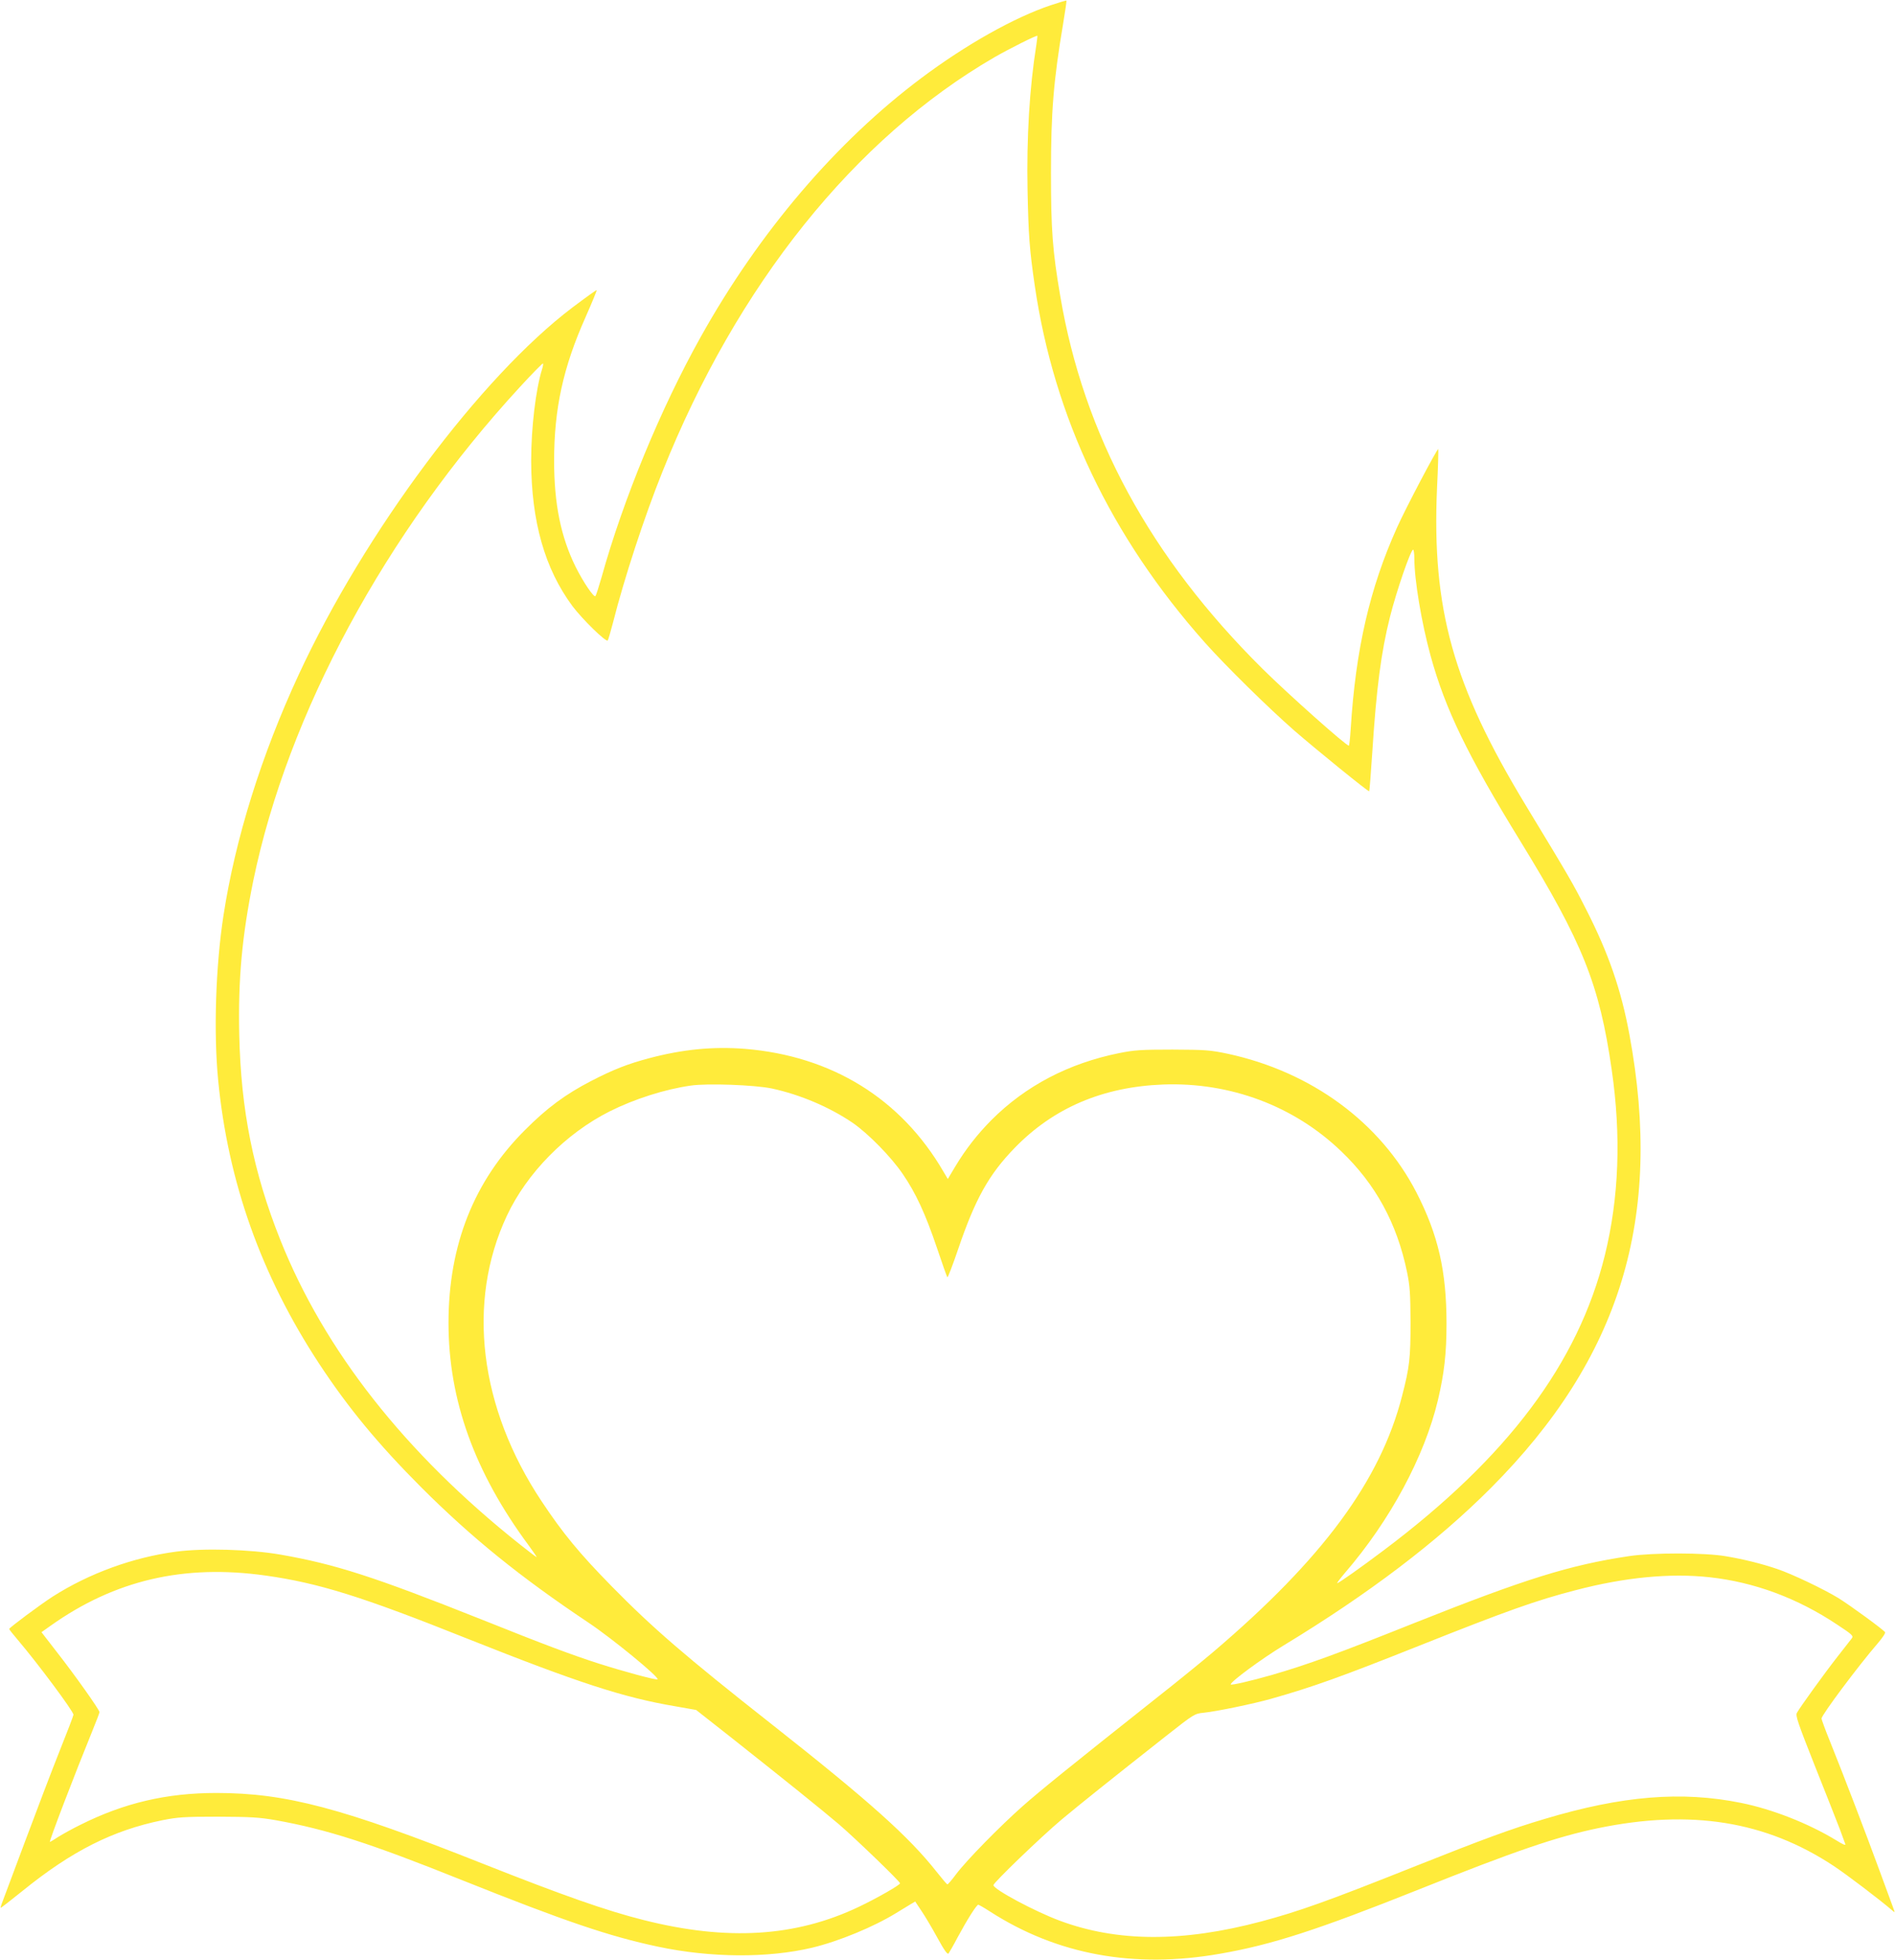
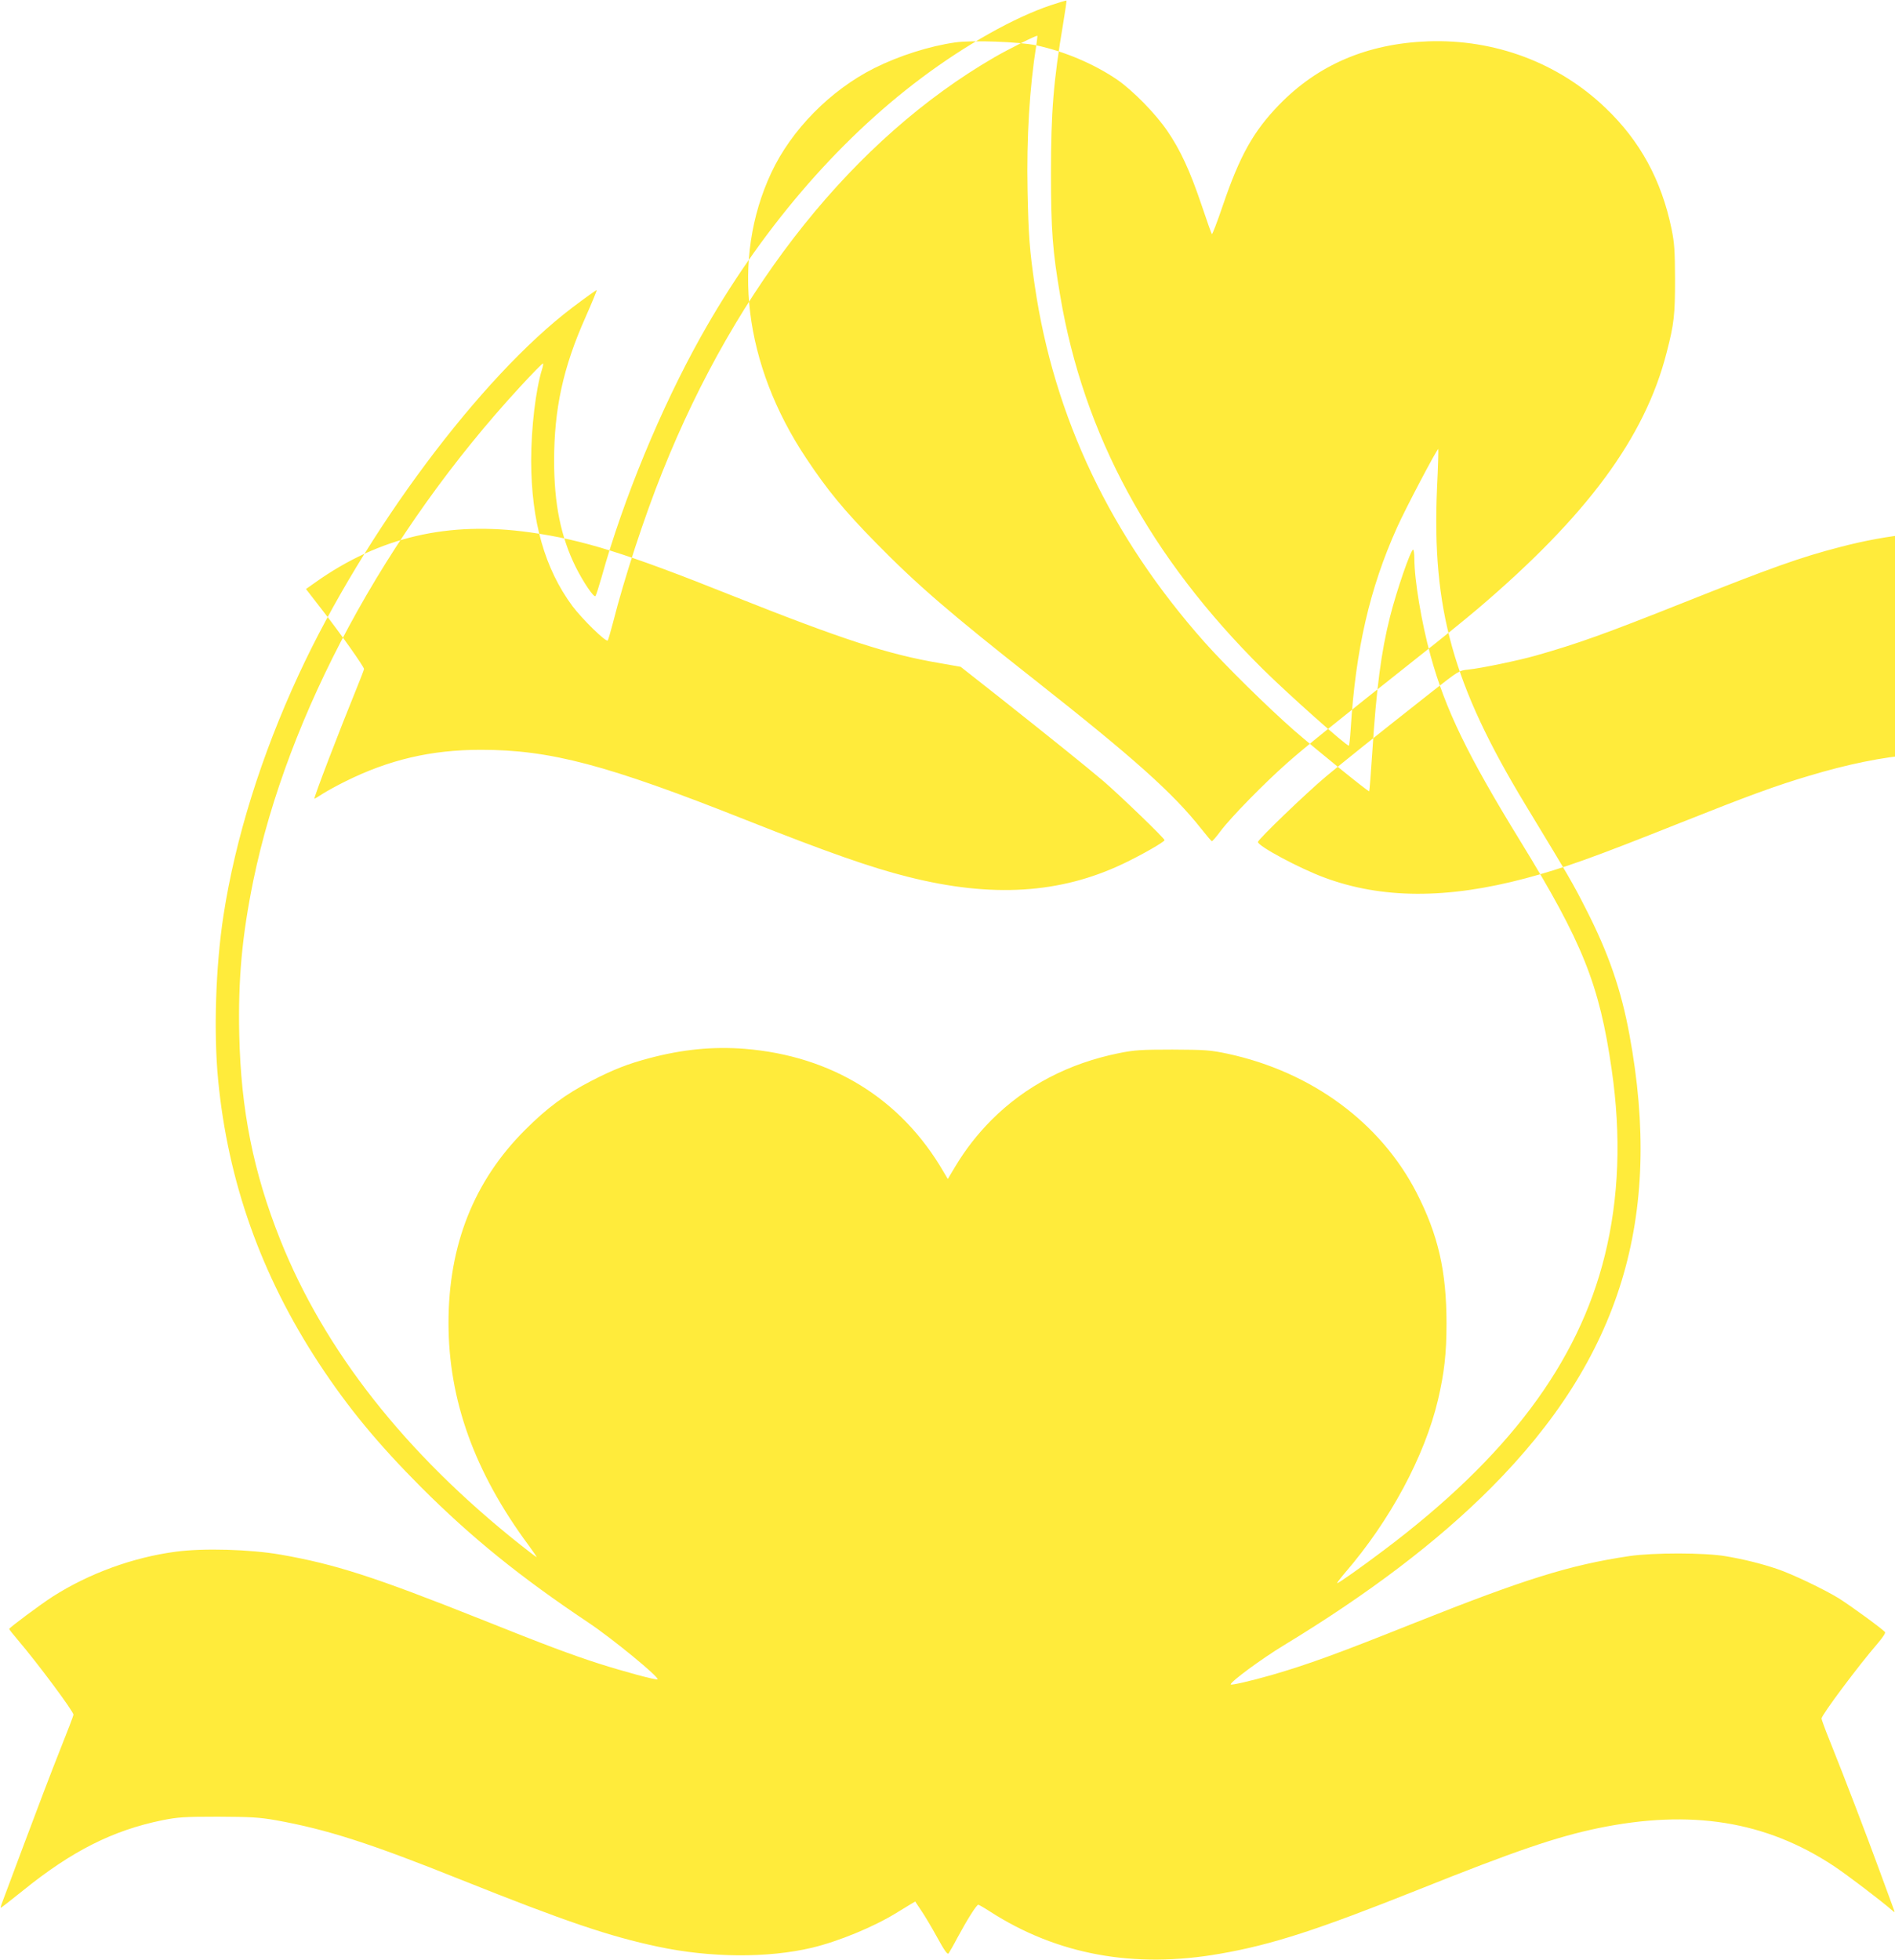
<svg xmlns="http://www.w3.org/2000/svg" version="1.0" width="1238pt" height="1280pt" viewBox="0 0 1238 1280" preserveAspectRatio="xMidYMid meet">
  <g transform="translate(0,1280) scale(0.1,-0.1)" fill="#ffeb3b" stroke="none">
-     <path d="M6865 12766 c-241 -81 -555 -258 -845 -475 -557 -417 -1060 -1007 -1442 -1691 -261 -467 -506 -1060 -648 -1570 -18 -63 -36 -119 -40 -123 -10 -12 -80 92 -129 190 -97 196 -141 412 -141 693 0 340 59 611 206 940 42 95 74 173 72 175 -2 2 -73 -49 -158 -113 -601 -455 -1358 -1469 -1788 -2397 -245 -528 -415 -1073 -492 -1574 -51 -331 -65 -761 -35 -1073 64 -666 281 -1277 659 -1853 190 -289 385 -525 665 -806 333 -333 650 -589 1096 -887 153 -102 464 -357 451 -370 -7 -7 -224 52 -384 103 -180 58 -346 120 -771 290 -699 278 -950 359 -1310 422 -198 34 -500 43 -681 19 -281 -37 -568 -142 -805 -293 -81 -52 -285 -204 -285 -212 0 -3 25 -35 56 -71 131 -154 364 -467 364 -489 0 -6 -41 -113 -91 -238 -50 -125 -153 -396 -230 -602 -77 -207 -144 -386 -149 -398 -5 -13 -7 -23 -5 -23 3 0 67 50 143 111 321 260 589 395 913 461 101 20 141 23 364 23 214 -1 268 -4 377 -23 334 -60 615 -150 1218 -392 673 -269 962 -367 1279 -434 344 -73 717 -75 1005 -7 176 42 405 137 551 227 33 20 74 45 92 56 l32 19 40 -60 c22 -32 69 -111 104 -175 47 -86 67 -113 74 -104 5 7 32 53 58 103 63 117 125 215 136 215 4 0 39 -20 76 -44 438 -282 940 -375 1504 -276 339 59 635 155 1299 420 628 251 897 343 1170 400 606 125 1095 47 1540 -247 86 -57 302 -221 383 -291 17 -15 17 -14 7 13 -6 17 -47 127 -90 245 -86 235 -235 624 -324 845 -31 76 -56 145 -56 151 0 23 244 349 367 491 30 35 52 67 48 73 -10 16 -226 174 -305 223 -95 58 -302 157 -400 190 -104 35 -216 63 -335 83 -137 24 -477 24 -631 1 -389 -58 -680 -149 -1404 -437 -503 -201 -696 -271 -930 -339 -136 -39 -270 -70 -270 -62 1 19 199 165 345 254 556 337 1005 678 1354 1028 848 850 1128 1765 906 2962 -54 293 -137 533 -285 822 -87 171 -107 205 -395 680 -473 781 -611 1278 -577 2066 7 139 10 254 8 256 -6 6 -217 -394 -270 -514 -177 -393 -270 -795 -302 -1315 -4 -60 -9 -108 -12 -108 -19 0 -397 337 -562 500 -736 729 -1171 1530 -1324 2440 -50 293 -60 430 -60 800 0 397 16 601 80 979 13 79 23 146 21 147 -1 2 -48 -12 -102 -30z m-95 -262 c-44 -276 -64 -603 -57 -949 6 -294 13 -387 47 -620 126 -862 497 -1640 1110 -2330 135 -152 417 -429 585 -576 149 -129 485 -402 490 -397 2 2 11 116 20 253 27 421 58 657 116 887 42 167 135 438 151 438 4 0 8 -27 8 -59 0 -139 47 -419 106 -634 96 -349 240 -647 586 -1210 407 -663 517 -936 597 -1492 63 -434 48 -838 -45 -1215 -174 -703 -635 -1317 -1444 -1925 -154 -116 -295 -215 -304 -215 -4 0 19 30 51 68 295 342 519 759 607 1128 41 175 56 303 56 499 0 343 -54 579 -196 856 -236 458 -686 789 -1234 907 -115 24 -144 26 -360 27 -207 0 -249 -3 -349 -23 -331 -67 -611 -214 -834 -437 -92 -93 -168 -190 -236 -303 l-49 -82 -28 47 c-277 477 -730 757 -1299 803 -206 16 -404 -3 -623 -61 -140 -37 -235 -74 -382 -150 -166 -86 -288 -176 -430 -319 -334 -333 -500 -752 -500 -1260 0 -504 170 -976 525 -1455 30 -41 53 -75 51 -75 -3 0 -51 37 -108 82 -752 597 -1279 1268 -1568 1993 -175 440 -256 845 -267 1335 -8 366 18 647 92 1010 225 1087 863 2269 1742 3223 80 87 148 156 150 153 3 -2 0 -20 -6 -38 -41 -132 -71 -381 -71 -598 1 -396 89 -705 270 -949 63 -84 219 -237 230 -224 4 4 19 58 35 118 73 288 205 692 323 985 488 1220 1255 2176 2167 2705 97 56 277 146 282 141 1 -1 -2 -29 -7 -62z m-1728 -6813 c186 -40 378 -122 528 -224 103 -71 252 -223 328 -335 85 -124 148 -260 223 -482 34 -102 65 -188 68 -192 3 -4 35 79 71 185 111 326 200 486 368 659 254 262 576 400 972 415 437 16 854 -140 1162 -436 225 -215 364 -470 430 -788 19 -93 22 -139 23 -328 0 -235 -6 -292 -55 -481 -142 -555 -519 -1065 -1235 -1674 -66 -56 -234 -193 -374 -303 -569 -451 -752 -599 -871 -704 -149 -132 -366 -353 -435 -445 -27 -37 -53 -66 -56 -65 -4 1 -35 38 -70 82 -183 232 -442 463 -1079 965 -564 444 -776 627 -1045 901 -209 213 -318 345 -456 553 -408 612 -492 1302 -228 1865 131 280 386 539 673 683 162 81 360 144 529 168 110 16 420 4 529 -19z m-3307 -3181 c347 -49 627 -136 1320 -413 722 -287 1019 -384 1357 -441 l136 -24 239 -188 c360 -285 576 -459 693 -558 105 -90 400 -374 400 -386 0 -11 -152 -98 -270 -154 -412 -196 -858 -224 -1405 -86 -244 61 -530 162 -1058 371 -910 361 -1279 459 -1734 459 -325 0 -602 -65 -888 -208 -49 -24 -114 -60 -143 -78 -29 -19 -54 -34 -56 -34 -8 0 165 450 278 727 25 61 46 116 46 121 0 15 -161 242 -276 389 l-103 133 62 44 c418 296 868 401 1402 326z m9433 -11 c293 -32 574 -136 835 -310 97 -64 107 -73 95 -89 -7 -9 -49 -63 -93 -119 -87 -111 -247 -333 -266 -368 -10 -18 7 -67 119 -350 72 -180 144 -364 161 -408 16 -44 32 -88 36 -98 5 -12 -13 -5 -61 25 -181 110 -416 202 -619 243 -389 79 -779 47 -1285 -105 -219 -65 -398 -131 -838 -306 -577 -230 -765 -297 -1012 -363 -514 -137 -942 -135 -1317 5 -162 60 -433 205 -433 232 0 16 314 318 445 428 126 105 297 242 684 547 182 143 185 145 245 151 82 8 327 59 440 91 275 78 456 143 971 348 568 226 761 295 1017 361 324 85 620 113 876 85z" />
+     <path d="M6865 12766 c-241 -81 -555 -258 -845 -475 -557 -417 -1060 -1007 -1442 -1691 -261 -467 -506 -1060 -648 -1570 -18 -63 -36 -119 -40 -123 -10 -12 -80 92 -129 190 -97 196 -141 412 -141 693 0 340 59 611 206 940 42 95 74 173 72 175 -2 2 -73 -49 -158 -113 -601 -455 -1358 -1469 -1788 -2397 -245 -528 -415 -1073 -492 -1574 -51 -331 -65 -761 -35 -1073 64 -666 281 -1277 659 -1853 190 -289 385 -525 665 -806 333 -333 650 -589 1096 -887 153 -102 464 -357 451 -370 -7 -7 -224 52 -384 103 -180 58 -346 120 -771 290 -699 278 -950 359 -1310 422 -198 34 -500 43 -681 19 -281 -37 -568 -142 -805 -293 -81 -52 -285 -204 -285 -212 0 -3 25 -35 56 -71 131 -154 364 -467 364 -489 0 -6 -41 -113 -91 -238 -50 -125 -153 -396 -230 -602 -77 -207 -144 -386 -149 -398 -5 -13 -7 -23 -5 -23 3 0 67 50 143 111 321 260 589 395 913 461 101 20 141 23 364 23 214 -1 268 -4 377 -23 334 -60 615 -150 1218 -392 673 -269 962 -367 1279 -434 344 -73 717 -75 1005 -7 176 42 405 137 551 227 33 20 74 45 92 56 l32 19 40 -60 c22 -32 69 -111 104 -175 47 -86 67 -113 74 -104 5 7 32 53 58 103 63 117 125 215 136 215 4 0 39 -20 76 -44 438 -282 940 -375 1504 -276 339 59 635 155 1299 420 628 251 897 343 1170 400 606 125 1095 47 1540 -247 86 -57 302 -221 383 -291 17 -15 17 -14 7 13 -6 17 -47 127 -90 245 -86 235 -235 624 -324 845 -31 76 -56 145 -56 151 0 23 244 349 367 491 30 35 52 67 48 73 -10 16 -226 174 -305 223 -95 58 -302 157 -400 190 -104 35 -216 63 -335 83 -137 24 -477 24 -631 1 -389 -58 -680 -149 -1404 -437 -503 -201 -696 -271 -930 -339 -136 -39 -270 -70 -270 -62 1 19 199 165 345 254 556 337 1005 678 1354 1028 848 850 1128 1765 906 2962 -54 293 -137 533 -285 822 -87 171 -107 205 -395 680 -473 781 -611 1278 -577 2066 7 139 10 254 8 256 -6 6 -217 -394 -270 -514 -177 -393 -270 -795 -302 -1315 -4 -60 -9 -108 -12 -108 -19 0 -397 337 -562 500 -736 729 -1171 1530 -1324 2440 -50 293 -60 430 -60 800 0 397 16 601 80 979 13 79 23 146 21 147 -1 2 -48 -12 -102 -30z m-95 -262 c-44 -276 -64 -603 -57 -949 6 -294 13 -387 47 -620 126 -862 497 -1640 1110 -2330 135 -152 417 -429 585 -576 149 -129 485 -402 490 -397 2 2 11 116 20 253 27 421 58 657 116 887 42 167 135 438 151 438 4 0 8 -27 8 -59 0 -139 47 -419 106 -634 96 -349 240 -647 586 -1210 407 -663 517 -936 597 -1492 63 -434 48 -838 -45 -1215 -174 -703 -635 -1317 -1444 -1925 -154 -116 -295 -215 -304 -215 -4 0 19 30 51 68 295 342 519 759 607 1128 41 175 56 303 56 499 0 343 -54 579 -196 856 -236 458 -686 789 -1234 907 -115 24 -144 26 -360 27 -207 0 -249 -3 -349 -23 -331 -67 -611 -214 -834 -437 -92 -93 -168 -190 -236 -303 l-49 -82 -28 47 c-277 477 -730 757 -1299 803 -206 16 -404 -3 -623 -61 -140 -37 -235 -74 -382 -150 -166 -86 -288 -176 -430 -319 -334 -333 -500 -752 -500 -1260 0 -504 170 -976 525 -1455 30 -41 53 -75 51 -75 -3 0 -51 37 -108 82 -752 597 -1279 1268 -1568 1993 -175 440 -256 845 -267 1335 -8 366 18 647 92 1010 225 1087 863 2269 1742 3223 80 87 148 156 150 153 3 -2 0 -20 -6 -38 -41 -132 -71 -381 -71 -598 1 -396 89 -705 270 -949 63 -84 219 -237 230 -224 4 4 19 58 35 118 73 288 205 692 323 985 488 1220 1255 2176 2167 2705 97 56 277 146 282 141 1 -1 -2 -29 -7 -62z c186 -40 378 -122 528 -224 103 -71 252 -223 328 -335 85 -124 148 -260 223 -482 34 -102 65 -188 68 -192 3 -4 35 79 71 185 111 326 200 486 368 659 254 262 576 400 972 415 437 16 854 -140 1162 -436 225 -215 364 -470 430 -788 19 -93 22 -139 23 -328 0 -235 -6 -292 -55 -481 -142 -555 -519 -1065 -1235 -1674 -66 -56 -234 -193 -374 -303 -569 -451 -752 -599 -871 -704 -149 -132 -366 -353 -435 -445 -27 -37 -53 -66 -56 -65 -4 1 -35 38 -70 82 -183 232 -442 463 -1079 965 -564 444 -776 627 -1045 901 -209 213 -318 345 -456 553 -408 612 -492 1302 -228 1865 131 280 386 539 673 683 162 81 360 144 529 168 110 16 420 4 529 -19z m-3307 -3181 c347 -49 627 -136 1320 -413 722 -287 1019 -384 1357 -441 l136 -24 239 -188 c360 -285 576 -459 693 -558 105 -90 400 -374 400 -386 0 -11 -152 -98 -270 -154 -412 -196 -858 -224 -1405 -86 -244 61 -530 162 -1058 371 -910 361 -1279 459 -1734 459 -325 0 -602 -65 -888 -208 -49 -24 -114 -60 -143 -78 -29 -19 -54 -34 -56 -34 -8 0 165 450 278 727 25 61 46 116 46 121 0 15 -161 242 -276 389 l-103 133 62 44 c418 296 868 401 1402 326z m9433 -11 c293 -32 574 -136 835 -310 97 -64 107 -73 95 -89 -7 -9 -49 -63 -93 -119 -87 -111 -247 -333 -266 -368 -10 -18 7 -67 119 -350 72 -180 144 -364 161 -408 16 -44 32 -88 36 -98 5 -12 -13 -5 -61 25 -181 110 -416 202 -619 243 -389 79 -779 47 -1285 -105 -219 -65 -398 -131 -838 -306 -577 -230 -765 -297 -1012 -363 -514 -137 -942 -135 -1317 5 -162 60 -433 205 -433 232 0 16 314 318 445 428 126 105 297 242 684 547 182 143 185 145 245 151 82 8 327 59 440 91 275 78 456 143 971 348 568 226 761 295 1017 361 324 85 620 113 876 85z" />
  </g>
</svg>